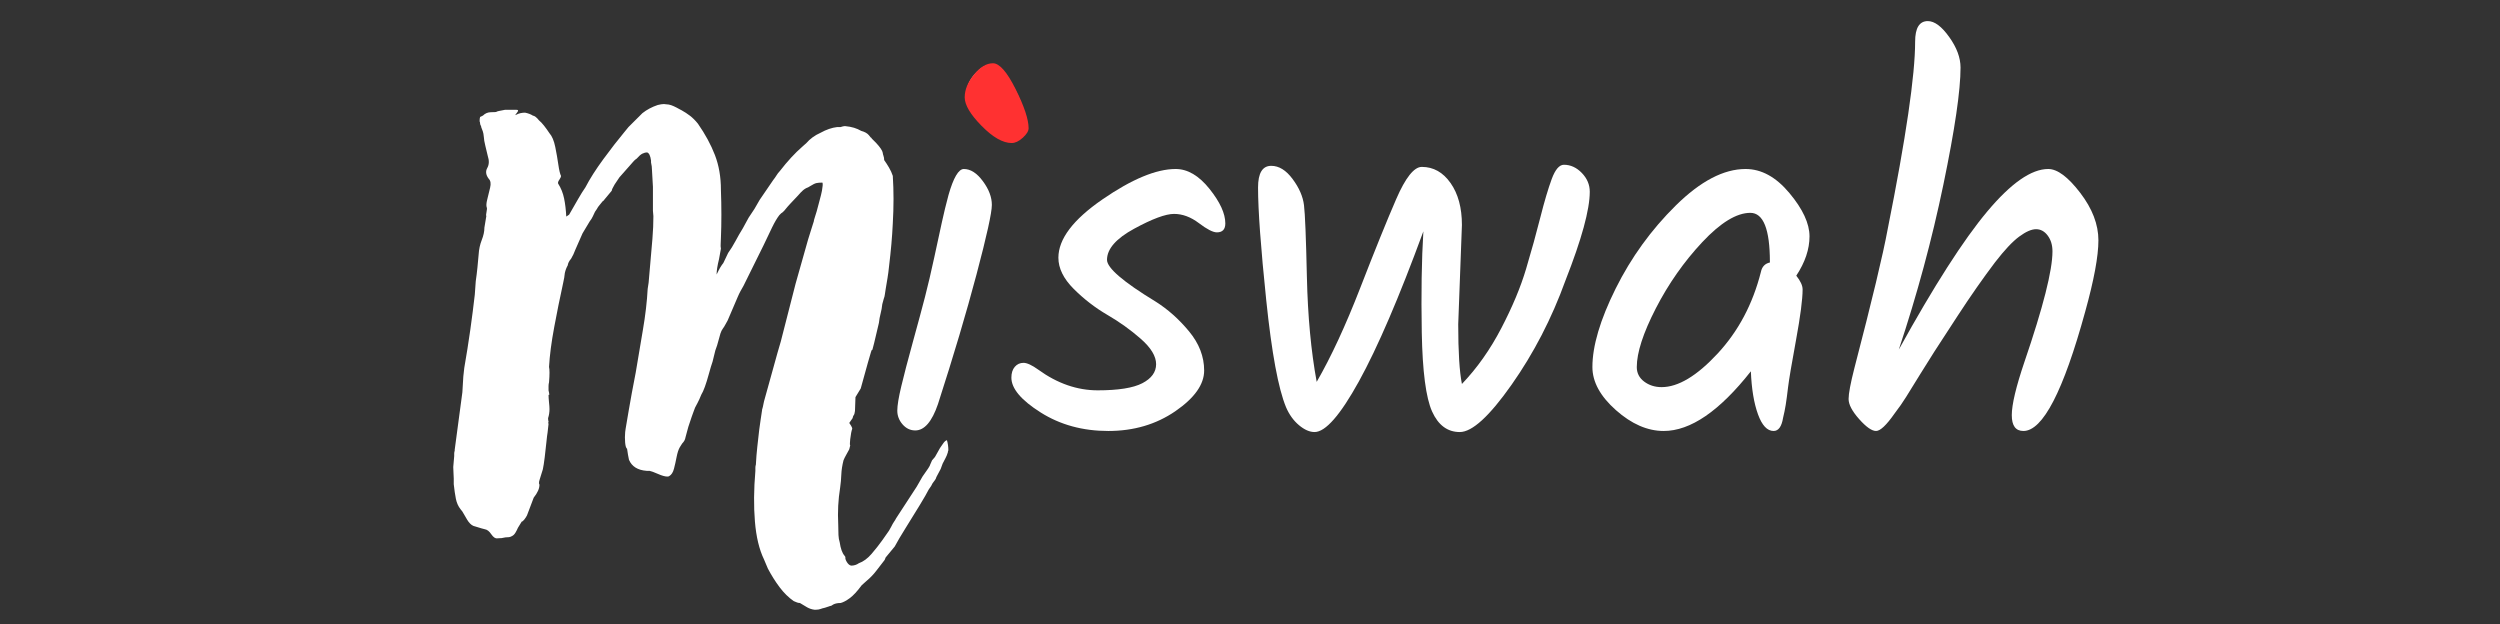
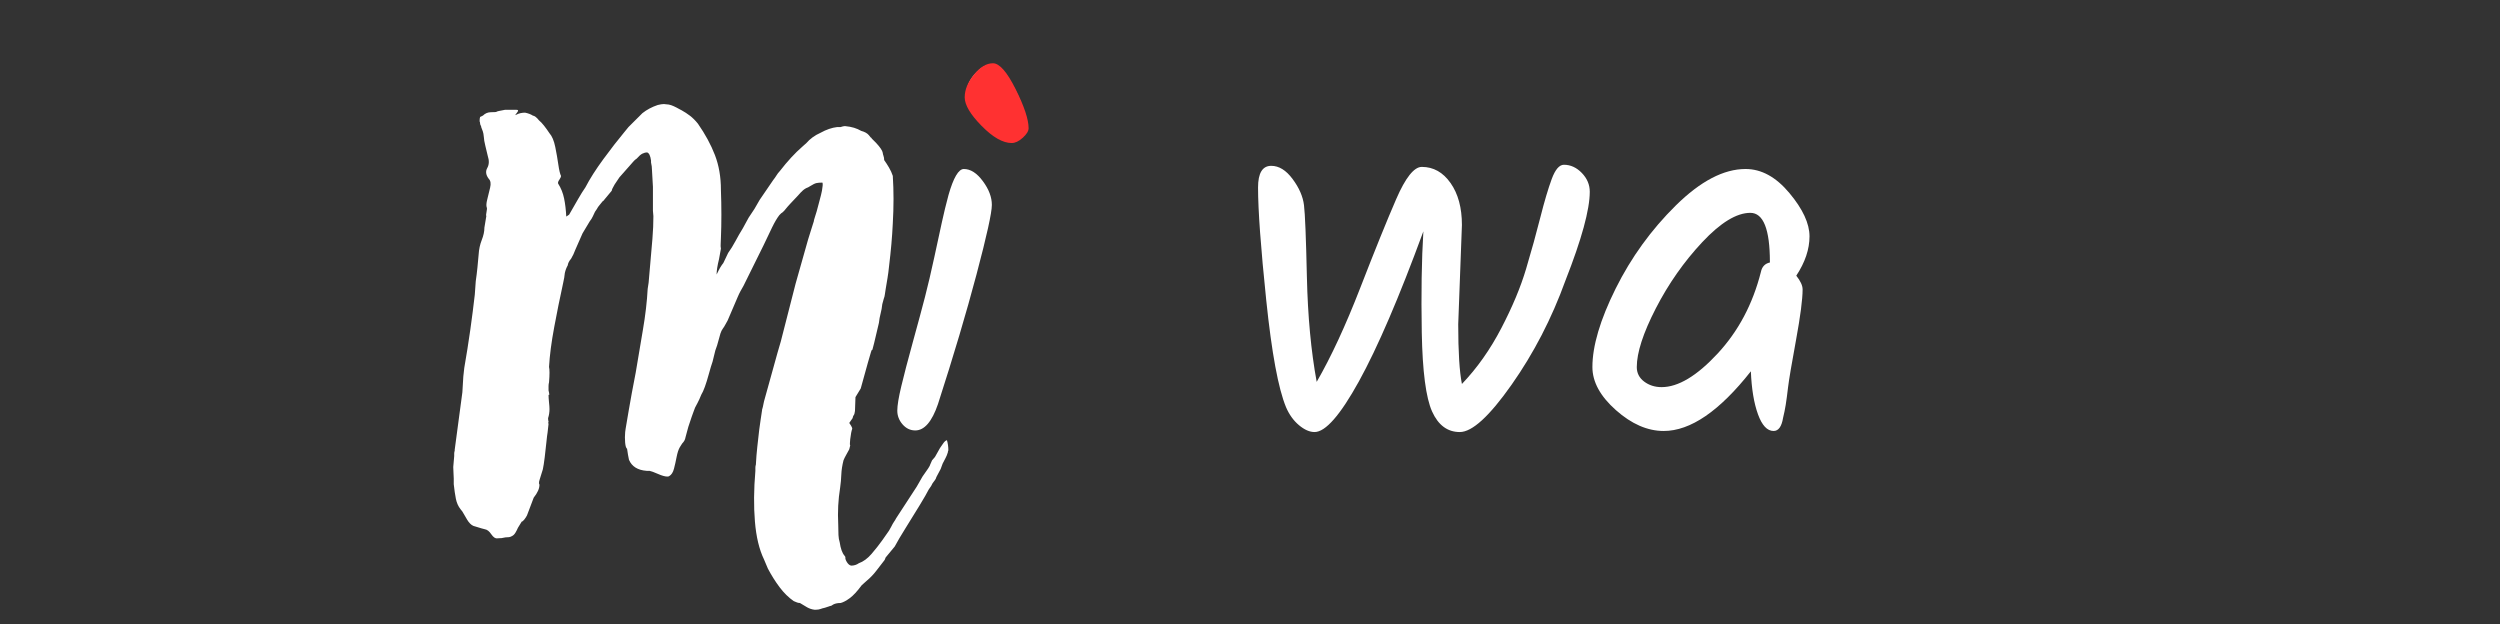
<svg xmlns="http://www.w3.org/2000/svg" version="1.0" preserveAspectRatio="xMidYMid meet" height="341" viewBox="0 0 1024.5 255.75" zoomAndPan="magnify" width="1366">
  <rect x="0" y="0" width="1024.5" height="255.75" fill="#333333" stroke="none" />
  <defs>
    <g />
    <clipPath id="e13821ed41">
      <rect height="173" y="0" width="54" x="0" />
    </clipPath>
  </defs>
  <g fill-opacity="1" fill="#ffffff">
    <g transform="translate(183.197, 219.045)">
      <g>
        <path d="M 166.203 -47.688 L 164.828 -45.719 C 164.953 -45.582 165.211 -45.188 165.609 -44.531 C 166.004 -43.883 166.133 -43.43 166 -43.172 C 165.738 -42.516 165.477 -41.141 165.219 -39.047 C 165.219 -38.523 165.18 -38.035 165.109 -37.578 C 165.047 -37.117 165.082 -36.758 165.219 -36.5 L 164.828 -34.922 C 164.566 -34.398 164.172 -33.68 163.641 -32.766 C 163.117 -31.848 162.727 -31.062 162.469 -30.406 C 161.945 -28.32 161.648 -26.395 161.578 -24.625 C 161.516 -22.852 161.352 -21.055 161.094 -19.234 C 160.695 -16.742 160.43 -14.254 160.297 -11.766 C 160.172 -9.285 160.176 -6.738 160.312 -4.125 C 160.312 -2.414 160.344 -0.973 160.406 0.203 C 160.469 1.379 160.633 2.359 160.906 3.141 C 161.289 5.754 161.941 7.586 162.859 8.641 L 163.25 9.219 C 163.125 9.738 163.32 10.426 163.844 11.281 C 164.363 12.133 164.953 12.625 165.609 12.75 C 166.785 12.75 167.832 12.422 168.75 11.766 C 170.582 11.117 172.316 9.848 173.953 7.953 C 175.586 6.055 177.055 4.191 178.359 2.359 L 181.109 -1.562 L 182.094 -3.328 C 182.477 -4.117 182.832 -4.742 183.156 -5.203 C 183.488 -5.66 183.785 -6.148 184.047 -6.672 L 192.484 -19.625 L 194.844 -23.75 C 196.938 -26.625 197.984 -28.254 197.984 -28.641 L 198.766 -30.406 L 199.953 -31.781 C 200.867 -33.488 201.551 -34.703 202 -35.422 C 202.457 -36.141 202.883 -36.758 203.281 -37.281 C 203.801 -38.062 204.328 -38.52 204.859 -38.656 C 205.242 -37.344 205.438 -35.969 205.438 -34.531 C 205.438 -34.406 205.406 -34.305 205.344 -34.234 C 205.281 -34.172 205.25 -34.008 205.25 -33.75 C 204.988 -32.832 204.66 -32.016 204.266 -31.297 C 203.867 -30.578 203.477 -29.828 203.094 -29.047 L 202.297 -26.875 L 200.531 -23.547 C 200.406 -23.023 200.176 -22.566 199.844 -22.172 C 199.52 -21.773 199.227 -21.383 198.969 -21 C 198.707 -20.344 198.18 -19.488 197.391 -18.438 C 196.742 -17.133 195.504 -14.977 193.672 -11.969 C 191.836 -8.957 189.938 -5.879 187.969 -2.734 C 186.008 0.398 184.508 2.945 183.469 4.906 L 179.734 9.422 L 179.344 10.406 C 178.301 11.707 177.191 13.145 176.016 14.719 C 174.836 16.289 173.461 17.727 171.891 19.031 L 169.922 20.797 C 168.086 23.285 166.453 25.051 165.016 26.094 C 163.578 27.145 162.336 27.801 161.297 28.062 C 160.117 28.062 159.133 28.254 158.344 28.641 L 157.375 29.234 C 157.102 29.234 156.836 29.301 156.578 29.438 L 154.812 30.016 C 154.156 30.148 153.566 30.316 153.047 30.516 C 152.523 30.711 151.938 30.812 151.281 30.812 C 151.156 30.812 151.023 30.812 150.891 30.812 C 150.766 30.812 150.633 30.812 150.5 30.812 C 149.457 30.676 148.477 30.348 147.562 29.828 C 146.645 29.305 145.66 28.719 144.609 28.062 C 144.086 28.062 143.629 27.961 143.234 27.766 C 142.848 27.566 142.457 27.406 142.062 27.281 C 139.969 25.832 138.035 23.93 136.266 21.578 C 134.504 19.223 132.906 16.676 131.469 13.938 L 129.891 10.203 C 127.93 6.148 126.691 0.984 126.172 -5.297 C 125.648 -11.578 125.711 -18.508 126.359 -26.094 C 126.359 -26.488 126.359 -26.914 126.359 -27.375 C 126.359 -27.832 126.426 -28.254 126.562 -28.641 C 126.688 -31.129 126.879 -33.551 127.141 -35.906 C 127.41 -38.258 127.676 -40.613 127.938 -42.969 L 128.516 -47.094 C 128.91 -49.445 129.109 -50.754 129.109 -51.016 C 129.109 -51.273 129.141 -51.438 129.203 -51.5 C 129.273 -51.57 129.504 -52.586 129.891 -54.547 L 135.391 -74.359 C 135.648 -75.148 135.879 -75.938 136.078 -76.719 C 136.273 -77.508 136.504 -78.297 136.766 -79.078 L 142.844 -102.812 L 147.953 -120.875 C 148.609 -123.094 149.129 -124.758 149.516 -125.875 C 149.91 -126.988 150.172 -127.805 150.297 -128.328 C 150.297 -128.586 150.426 -129.109 150.688 -129.891 C 150.957 -130.68 151.223 -131.535 151.484 -132.453 C 151.742 -133.492 152.066 -134.703 152.453 -136.078 C 152.848 -137.453 153.113 -138.469 153.25 -139.125 L 153.641 -140.891 C 153.766 -141.672 153.859 -142.352 153.922 -142.938 C 153.992 -143.531 153.961 -143.957 153.828 -144.219 C 152.785 -144.219 151.969 -144.148 151.375 -144.016 C 150.789 -143.891 149.977 -143.5 148.938 -142.844 L 147.953 -142.266 C 147.16 -141.992 146.438 -141.562 145.781 -140.969 C 145.133 -140.383 144.484 -139.703 143.828 -138.922 L 140.688 -135.594 C 140.426 -135.32 140.066 -134.926 139.609 -134.406 C 139.148 -133.883 138.66 -133.297 138.141 -132.641 C 137.484 -131.984 137.086 -131.656 136.953 -131.656 L 136.172 -130.875 C 135.254 -129.695 134.27 -128.031 133.219 -125.875 C 132.176 -123.719 131.004 -121.266 129.703 -118.516 L 121.453 -101.844 C 121.066 -101.188 120.676 -100.5 120.281 -99.781 C 119.883 -99.062 119.492 -98.242 119.109 -97.328 L 114.984 -87.703 L 114 -85.938 C 113.738 -85.414 113.41 -84.895 113.016 -84.375 C 112.629 -83.852 112.305 -83.195 112.047 -82.406 L 110.672 -77.5 C 110.141 -76.195 109.711 -74.758 109.391 -73.188 C 109.066 -71.613 108.641 -70.109 108.109 -68.672 L 107.328 -65.922 C 106.148 -61.609 105.102 -58.734 104.188 -57.297 C 103.664 -55.984 103.176 -54.898 102.719 -54.047 C 102.258 -53.203 101.898 -52.52 101.641 -52 C 101.504 -51.602 101.305 -51.078 101.047 -50.422 C 100.785 -49.773 100.523 -49.055 100.266 -48.266 L 98.891 -44.156 C 98.766 -43.758 98.602 -43.164 98.406 -42.375 C 98.207 -41.594 97.977 -40.742 97.719 -39.828 C 97.582 -38.91 97.125 -38.062 96.344 -37.281 L 95.359 -35.719 C 94.836 -34.801 94.41 -33.488 94.078 -31.781 C 93.754 -30.082 93.395 -28.477 93 -26.969 C 92.613 -25.469 91.961 -24.457 91.047 -23.938 C 90.91 -23.812 90.648 -23.75 90.266 -23.75 C 89.348 -23.75 88.07 -24.109 86.438 -24.828 C 84.801 -25.547 83.656 -25.969 83 -26.094 L 81.828 -26.094 C 78.16 -26.352 75.738 -27.859 74.562 -30.609 C 74.426 -31.266 74.289 -31.953 74.156 -32.672 C 74.031 -33.391 73.906 -34.207 73.781 -35.125 C 73.383 -35.383 73.117 -36.234 72.984 -37.672 C 72.859 -39.109 72.863 -40.547 73 -41.984 L 73.188 -43.359 C 73.32 -44.148 73.75 -46.672 74.469 -50.922 C 75.188 -55.172 76.133 -60.305 77.312 -66.328 L 80.25 -83.781 C 80.77 -86.789 81.191 -89.703 81.516 -92.516 C 81.848 -95.328 82.082 -98.039 82.219 -100.656 L 82.609 -103.219 L 84.172 -121.266 C 84.305 -122.961 84.406 -124.562 84.469 -126.062 C 84.531 -127.57 84.562 -129.047 84.562 -130.484 L 84.375 -132.641 L 84.375 -142.453 L 83.984 -149.328 C 83.984 -150.367 83.852 -151.414 83.594 -152.469 L 83.594 -153.25 C 83.332 -155.207 82.805 -156.316 82.016 -156.578 C 81.359 -156.578 80.703 -156.41 80.047 -156.078 C 79.398 -155.754 78.617 -155.07 77.703 -154.031 C 77.047 -153.633 76.195 -152.785 75.156 -151.484 L 70.641 -146.375 L 68.672 -143.438 C 67.891 -142.125 67.5 -141.273 67.5 -140.891 L 64.562 -137.359 C 64.426 -137.223 64.32 -137.086 64.25 -136.953 C 64.188 -136.828 64.023 -136.695 63.766 -136.562 C 63.379 -136.039 62.957 -135.52 62.5 -135 C 62.039 -134.477 61.68 -133.953 61.422 -133.422 L 60.625 -132.25 C 60.363 -131.727 60.07 -131.109 59.75 -130.391 C 59.426 -129.672 59 -128.984 58.469 -128.328 L 55.531 -123.422 L 52.594 -116.75 C 52.062 -115.312 51.473 -114.066 50.828 -113.016 C 50.035 -112.109 49.578 -111.195 49.453 -110.281 C 48.922 -109.363 48.523 -108.316 48.266 -107.141 C 48.141 -105.828 47.945 -104.648 47.688 -103.609 L 47.281 -101.641 C 46.238 -96.93 45.129 -91.438 43.953 -85.156 C 42.773 -78.875 42.055 -73.379 41.797 -68.672 C 42.055 -67.629 42.055 -65.535 41.797 -62.391 C 41.66 -61.867 41.594 -61.348 41.594 -60.828 C 41.594 -60.305 41.594 -59.719 41.594 -59.062 C 41.988 -57.488 41.988 -56.898 41.594 -57.297 C 41.594 -56.516 41.656 -55.5 41.781 -54.25 C 41.914 -53.008 41.984 -52.062 41.984 -51.406 C 41.984 -50.102 41.789 -48.863 41.406 -47.688 C 41.406 -47.031 41.469 -46.57 41.594 -46.312 C 41.594 -46.176 41.562 -46.039 41.5 -45.906 C 41.438 -45.781 41.469 -45.586 41.594 -45.328 L 41.203 -41.797 C 41.078 -41.141 40.914 -39.828 40.719 -37.859 C 40.52 -35.898 40.289 -33.844 40.031 -31.688 C 39.77 -29.531 39.508 -27.863 39.25 -26.688 L 38.453 -24.141 C 38.328 -23.609 38.164 -23.082 37.969 -22.562 C 37.77 -22.039 37.672 -21.52 37.672 -21 L 37.875 -20.406 C 37.875 -18.832 37.086 -17.066 35.516 -15.109 L 32.766 -7.844 C 32.504 -7.32 32.145 -6.766 31.688 -6.172 C 31.227 -5.586 30.867 -5.297 30.609 -5.297 L 29.047 -2.75 C 28.773 -2.094 28.441 -1.438 28.047 -0.781 C 27.66 -0.125 27.207 0.332 26.688 0.594 C 26.289 0.852 25.863 1.016 25.406 1.078 C 24.945 1.141 24.457 1.172 23.938 1.172 C 23.414 1.305 22.891 1.406 22.359 1.469 C 21.836 1.531 21.254 1.562 20.609 1.562 C 19.816 1.695 18.992 1.145 18.141 -0.094 C 17.297 -1.344 16.414 -2.031 15.5 -2.156 C 14.977 -2.289 14.488 -2.422 14.031 -2.547 C 13.57 -2.68 13.145 -2.812 12.75 -2.938 L 10.797 -3.531 C 9.879 -3.926 9.023 -4.773 8.234 -6.078 C 7.453 -7.391 6.801 -8.504 6.281 -9.422 L 5.5 -10.406 C 4.582 -11.582 3.957 -12.988 3.625 -14.625 C 3.301 -16.258 3.008 -18.254 2.75 -20.609 L 2.75 -22.953 C 2.75 -23.742 2.711 -24.531 2.641 -25.312 C 2.578 -26.094 2.547 -26.879 2.547 -27.672 L 2.938 -32.188 C 2.938 -32.445 2.938 -32.77 2.938 -33.156 C 2.938 -33.551 3.004 -33.945 3.141 -34.344 L 3.141 -34.734 L 6.281 -58.281 L 6.672 -64.75 L 7.062 -68.281 C 7.977 -73.52 8.797 -78.688 9.516 -83.781 C 10.234 -88.883 10.852 -93.727 11.375 -98.312 L 11.766 -103.797 C 12.035 -105.629 12.266 -107.492 12.453 -109.391 C 12.648 -111.285 12.816 -113.082 12.953 -114.781 C 13.078 -116.875 13.5 -118.836 14.219 -120.672 C 14.945 -122.504 15.312 -124.207 15.312 -125.781 L 16.094 -130.484 C 15.957 -130.742 15.988 -131.332 16.188 -132.25 C 16.383 -133.164 16.414 -133.754 16.281 -134.016 C 16.02 -134.672 16.086 -135.781 16.484 -137.344 C 16.879 -138.914 17.27 -140.52 17.656 -142.156 C 18.051 -143.789 17.859 -145.004 17.078 -145.797 C 15.898 -147.359 15.703 -148.828 16.484 -150.203 C 17.266 -151.578 17.328 -153.242 16.672 -155.203 C 16.41 -156.379 16.082 -157.754 15.688 -159.328 C 15.301 -160.898 15.109 -162.016 15.109 -162.672 L 14.906 -164.234 C 14.781 -164.891 14.586 -165.508 14.328 -166.094 C 14.066 -166.688 13.938 -167.113 13.938 -167.375 C 13.676 -167.77 13.547 -168.129 13.547 -168.453 C 13.547 -168.773 13.477 -169.07 13.344 -169.344 C 13.344 -170.125 13.41 -170.711 13.547 -171.109 L 14.719 -171.688 C 15.633 -172.602 16.742 -173.062 18.047 -173.062 C 19.484 -173.062 20.234 -173.125 20.297 -173.25 C 20.367 -173.383 21.52 -173.648 23.75 -174.047 L 27.859 -174.047 C 27.992 -174.047 28.094 -174.047 28.156 -174.047 C 28.219 -174.047 28.316 -174.047 28.453 -174.047 C 29.234 -174.047 29.328 -173.688 28.734 -172.969 C 28.148 -172.25 27.926 -171.891 28.062 -171.891 C 28.062 -171.891 28.094 -171.891 28.156 -171.891 C 28.219 -171.891 28.316 -171.953 28.453 -172.078 C 29.492 -172.609 30.672 -172.875 31.984 -172.875 C 33.297 -172.602 34.344 -172.207 35.125 -171.688 C 35.906 -171.562 36.754 -170.91 37.672 -169.734 C 38.328 -169.203 39.016 -168.477 39.734 -167.562 C 40.453 -166.656 41.203 -165.613 41.984 -164.438 C 43.035 -163.258 43.82 -161.395 44.344 -158.844 C 44.863 -156.289 45.285 -153.867 45.609 -151.578 C 45.941 -149.285 46.305 -147.75 46.703 -146.969 C 46.703 -146.57 46.473 -146.047 46.016 -145.391 C 45.555 -144.742 45.391 -144.223 45.516 -143.828 C 46.691 -141.992 47.508 -139.961 47.969 -137.734 C 48.426 -135.516 48.723 -133.035 48.859 -130.297 L 50.031 -131.078 C 51.469 -133.555 52.707 -135.711 53.75 -137.547 C 54.801 -139.379 55.785 -140.953 56.703 -142.266 C 58.535 -145.797 60.988 -149.648 64.062 -153.828 C 67.133 -158.016 69.977 -161.68 72.594 -164.828 L 74.359 -166.984 L 80.062 -172.672 C 81.883 -174.109 83.977 -175.223 86.344 -176.016 C 87.383 -176.273 88.234 -176.406 88.891 -176.406 C 89.148 -176.406 89.473 -176.367 89.859 -176.297 C 90.254 -176.234 90.582 -176.203 90.844 -176.203 C 91.5 -176.078 92.188 -175.848 92.906 -175.516 C 93.625 -175.191 94.441 -174.77 95.359 -174.25 L 96.141 -173.844 C 97.316 -173.195 98.461 -172.445 99.578 -171.594 C 100.691 -170.738 101.77 -169.66 102.812 -168.359 C 105.82 -164.035 108.145 -159.75 109.781 -155.5 C 111.414 -151.25 112.234 -146.508 112.234 -141.281 C 112.492 -134.219 112.492 -127.609 112.234 -121.453 C 112.234 -120.672 112.203 -119.922 112.141 -119.203 C 112.078 -118.484 112.109 -117.797 112.234 -117.141 C 112.109 -116.484 111.977 -115.766 111.844 -114.984 C 111.719 -114.203 111.586 -113.484 111.453 -112.828 C 110.797 -110.211 110.469 -108.117 110.469 -106.547 C 110.727 -107.066 111.02 -107.656 111.344 -108.312 C 111.676 -108.969 112.102 -109.688 112.625 -110.469 C 112.758 -110.602 112.859 -110.734 112.922 -110.859 C 112.984 -110.992 113.082 -111.125 113.219 -111.25 L 115.188 -115.375 C 116.227 -116.812 117.238 -118.445 118.219 -120.281 C 119.195 -122.113 120.211 -123.879 121.266 -125.578 C 121.66 -126.234 122.051 -126.953 122.438 -127.734 C 122.832 -128.523 123.227 -129.242 123.625 -129.891 C 124.008 -130.422 124.398 -131.008 124.797 -131.656 C 125.191 -132.312 125.582 -132.898 125.969 -133.422 L 128.125 -137.156 L 133.625 -145.203 C 134.145 -145.859 134.602 -146.508 135 -147.156 C 135.395 -147.812 135.852 -148.406 136.375 -148.938 C 139.508 -152.988 142.582 -156.32 145.594 -158.938 C 145.852 -159.195 146.145 -159.457 146.469 -159.719 C 146.801 -159.977 147.031 -160.176 147.156 -160.312 C 148.727 -162.145 150.691 -163.582 153.047 -164.625 C 155.398 -165.938 157.691 -166.723 159.922 -166.984 L 161.297 -166.984 C 161.68 -167.109 162.004 -167.203 162.266 -167.266 C 162.535 -167.336 162.801 -167.375 163.062 -167.375 C 164.5 -167.238 165.738 -167.008 166.781 -166.688 C 167.832 -166.363 168.816 -165.938 169.734 -165.406 C 171.172 -165.02 172.219 -164.43 172.875 -163.641 L 173.656 -162.672 C 173.781 -162.672 173.875 -162.602 173.938 -162.469 C 174.008 -162.332 174.047 -162.266 174.047 -162.266 L 175.812 -160.5 C 177.508 -158.676 178.426 -157.305 178.562 -156.391 C 178.562 -156.129 178.656 -155.734 178.844 -155.203 C 179.039 -154.68 179.141 -154.094 179.141 -153.438 C 179.797 -152.52 180.453 -151.504 181.109 -150.391 C 181.766 -149.285 182.285 -148.145 182.672 -146.969 C 183.066 -140.82 183.066 -134.348 182.672 -127.547 C 182.547 -124.797 182.352 -121.945 182.094 -119 C 181.832 -116.062 181.504 -112.957 181.109 -109.688 C 180.973 -108.25 180.773 -106.742 180.516 -105.172 C 180.254 -103.598 179.992 -102.031 179.734 -100.469 C 179.609 -99.812 179.508 -99.156 179.438 -98.5 C 179.375 -97.844 179.211 -97.191 178.953 -96.547 L 178.359 -94.375 C 178.234 -93.07 178.004 -91.797 177.672 -90.547 C 177.348 -89.305 177.117 -88.035 176.984 -86.734 L 175.031 -78.484 C 174.633 -76.922 174.406 -76.039 174.344 -75.844 C 174.281 -75.645 174.211 -75.578 174.141 -75.641 C 174.078 -75.703 173.945 -75.438 173.75 -74.844 C 173.551 -74.258 173.125 -72.789 172.469 -70.438 L 169.531 -59.844 L 167.375 -56.312 L 167.172 -50.625 C 167.047 -49.707 166.883 -49.148 166.688 -48.953 C 166.488 -48.754 166.328 -48.332 166.203 -47.688 Z M 166.203 -47.688" />
      </g>
    </g>
  </g>
  <g fill-opacity="1" fill="#ffffff">
    <g transform="translate(361.651, 179.864)">
      <g>
        <path d="M 34.422 -141.344 C 34.422 -144.227 35.57 -146.969 37.875 -149.562 C 40.188 -152.164 42.531 -153.469 44.906 -153.469 C 47.289 -153.469 50.141 -150.547 53.453 -144.703 C 56.773 -138.859 58.438 -133.988 58.438 -130.094 C 58.438 -128.645 57.785 -127.344 56.484 -126.188 C 55.191 -125.031 53.82 -124.453 52.375 -124.453 C 48.914 -124.453 45.055 -126.547 40.797 -130.734 C 36.547 -134.922 34.422 -138.457 34.422 -141.344 Z M 33.328 -110.609 C 36.078 -110.609 38.676 -108.945 41.125 -105.625 C 43.582 -102.312 44.812 -99.066 44.812 -95.891 C 44.812 -92.711 42.719 -83.223 38.531 -67.422 C 34.344 -51.617 29.078 -33.906 22.734 -14.281 C 20.273 -7.07 17.172 -3.469 13.422 -3.469 C 11.398 -3.469 9.664 -4.297 8.219 -5.953 C 6.781 -7.609 6.062 -9.484 6.062 -11.578 C 6.062 -13.672 6.602 -16.988 7.688 -21.531 C 8.77 -26.082 10.352 -32.145 12.438 -39.719 C 14.531 -47.289 16.191 -53.457 17.422 -58.219 C 18.648 -62.988 19.91 -68.363 21.203 -74.344 C 22.504 -80.332 23.551 -85.164 24.344 -88.844 C 25.145 -92.531 26.051 -96.25 27.062 -100 C 29.082 -107.07 31.172 -110.609 33.328 -110.609 Z M 33.328 -110.609" />
      </g>
    </g>
  </g>
  <g fill-opacity="1" fill="#ffffff">
    <g transform="translate(413.167, 179.864)">
      <g>
-         <path d="M 68.609 -110.609 C 73.516 -110.609 78.133 -107.898 82.469 -102.484 C 86.801 -97.078 88.969 -92.352 88.969 -88.312 C 88.969 -85.863 87.812 -84.641 85.5 -84.641 C 83.914 -84.641 81.461 -85.898 78.141 -88.422 C 74.816 -90.941 71.422 -92.203 67.953 -92.203 C 64.492 -92.203 59.051 -90.18 51.625 -86.141 C 44.195 -82.109 40.484 -77.852 40.484 -73.375 C 40.484 -70.062 47.117 -64.363 60.391 -56.281 C 65.441 -53.102 70.02 -49.023 74.125 -44.047 C 78.238 -39.066 80.297 -33.727 80.297 -28.031 C 80.297 -22.332 76.363 -16.773 68.5 -11.359 C 60.633 -5.953 51.473 -3.25 41.016 -3.25 C 30.555 -3.25 21.32 -5.773 13.312 -10.828 C 5.301 -15.879 1.297 -20.641 1.297 -25.109 C 1.297 -26.984 1.766 -28.461 2.703 -29.547 C 3.641 -30.629 4.828 -31.172 6.266 -31.172 C 7.711 -31.172 9.738 -30.234 12.344 -28.359 C 20.133 -22.723 28.25 -19.906 36.688 -19.906 C 45.125 -19.906 51.219 -20.879 54.969 -22.828 C 58.727 -24.785 60.609 -27.383 60.609 -30.625 C 60.609 -33.875 58.516 -37.336 54.328 -41.016 C 50.141 -44.691 45.555 -47.973 40.578 -50.859 C 35.609 -53.754 31.031 -57.289 26.844 -61.469 C 22.656 -65.656 20.562 -69.914 20.562 -74.25 C 20.562 -81.895 26.582 -89.863 38.625 -98.156 C 50.676 -106.457 60.672 -110.609 68.609 -110.609 Z M 68.609 -110.609" />
-       </g>
+         </g>
    </g>
  </g>
  <g fill-opacity="1" fill="#ffffff">
    <g transform="translate(505.377, 179.864)">
      <g>
        <path d="M 93.719 -87.656 L 92.203 -46.969 C 92.203 -35.719 92.707 -27.566 93.719 -22.516 C 99.926 -29.004 105.301 -36.613 109.844 -45.344 C 114.395 -54.07 117.785 -62.188 120.016 -69.688 C 122.254 -77.195 124.203 -84.234 125.859 -90.797 C 127.523 -97.367 129.078 -102.602 130.516 -106.5 C 131.961 -110.395 133.625 -112.344 135.5 -112.344 C 138.238 -112.344 140.691 -111.223 142.859 -108.984 C 145.023 -106.742 146.109 -104.18 146.109 -101.297 C 146.109 -93.941 142.789 -81.82 136.156 -64.938 C 130.52 -49.352 123.156 -35.102 114.062 -22.188 C 104.977 -9.27 97.91 -2.812 92.859 -2.812 C 87.805 -2.812 84.016 -5.625 81.484 -11.25 C 78.961 -16.883 77.555 -27.672 77.266 -43.609 C 76.984 -59.555 77.203 -73.375 77.922 -85.062 C 67.961 -57.938 59.16 -37.445 51.516 -23.594 C 43.867 -9.738 37.805 -2.812 33.328 -2.812 C 31.305 -2.812 29.176 -3.75 26.938 -5.625 C 24.707 -7.5 22.941 -9.953 21.641 -12.984 C 18.473 -20.629 15.77 -35.238 13.531 -56.812 C 11.289 -78.383 10.172 -93.789 10.172 -103.031 C 10.172 -108.945 11.973 -111.906 15.578 -111.906 C 18.754 -111.906 21.676 -110.098 24.344 -106.484 C 27.02 -102.879 28.57 -99.312 29 -95.781 C 29.438 -92.25 29.832 -82.438 30.188 -66.344 C 30.551 -50.25 31.891 -35.926 34.203 -23.375 C 40.117 -33.625 46.07 -46.469 52.062 -61.906 C 58.051 -77.344 62.957 -89.461 66.781 -98.266 C 70.602 -107.066 74.102 -111.469 77.281 -111.469 C 82.039 -111.469 85.969 -109.266 89.062 -104.859 C 92.164 -100.461 93.719 -94.727 93.719 -87.656 Z M 93.719 -87.656" />
      </g>
    </g>
  </g>
  <g fill-opacity="1" fill="#ffffff">
    <g transform="translate(651.052, 179.864)">
      <g>
        <path d="M 64.281 -110.609 C 70.781 -110.609 76.77 -107.32 82.25 -100.75 C 87.738 -94.188 90.484 -88.27 90.484 -83 C 90.484 -77.738 88.676 -72.367 85.062 -66.891 C 86.789 -64.723 87.656 -62.844 87.656 -61.25 C 87.656 -57.219 86.754 -50.297 84.953 -40.484 C 83.148 -30.672 82.066 -24.25 81.703 -21.219 C 81.348 -18.188 81.023 -15.766 80.734 -13.953 C 80.441 -12.148 80.082 -10.383 79.656 -8.656 C 79.07 -5.051 77.773 -3.25 75.766 -3.25 C 73.16 -3.25 71.031 -5.52 69.375 -10.062 C 67.719 -14.613 66.742 -20.492 66.453 -27.703 C 53.609 -11.398 41.703 -3.25 30.734 -3.25 C 24.098 -3.25 17.566 -6.098 11.141 -11.797 C 4.723 -17.492 1.516 -23.375 1.516 -29.438 C 1.516 -38.094 4.688 -48.805 11.031 -61.578 C 17.383 -74.348 25.609 -85.711 35.703 -95.672 C 45.805 -105.629 55.332 -110.609 64.281 -110.609 Z M 74.25 -72.516 C 74.25 -85.93 71.578 -92.641 66.234 -92.641 C 60.609 -92.641 54.039 -88.633 46.531 -80.625 C 39.031 -72.613 32.68 -63.555 27.484 -53.453 C 22.297 -43.359 19.703 -35.352 19.703 -29.438 C 19.703 -26.988 20.711 -25.004 22.734 -23.484 C 24.754 -21.973 27.133 -21.219 29.875 -21.219 C 36.656 -21.219 44.301 -25.797 52.812 -34.953 C 61.32 -44.117 67.238 -55.27 70.562 -68.406 C 71 -70.562 72.227 -71.859 74.25 -72.297 Z M 74.25 -72.516" />
      </g>
    </g>
  </g>
  <g fill-opacity="1" fill="#ffffff">
    <g transform="translate(752.57, 179.864)">
      <g>
-         <path d="M 32.25 -162.766 C 32.25 -168.398 33.984 -171.219 37.453 -171.219 C 40.191 -171.219 43.109 -169.051 46.203 -164.719 C 49.305 -160.395 50.859 -156.211 50.859 -152.172 C 50.859 -142.785 48.516 -126.801 43.828 -104.219 C 39.141 -81.633 33.047 -59.086 25.547 -36.578 C 39.973 -62.703 52.055 -81.57 61.797 -93.188 C 71.535 -104.801 79.867 -110.609 86.797 -110.609 C 90.547 -110.609 94.91 -107.359 99.891 -100.859 C 104.867 -94.367 107.359 -87.875 107.359 -81.375 C 107.359 -74.883 105.555 -65.148 101.953 -52.172 C 93.004 -19.555 84.562 -3.25 76.625 -3.25 C 73.445 -3.25 71.859 -5.41 71.859 -9.734 C 71.859 -14.066 73.594 -21.359 77.062 -31.609 C 84.707 -53.973 88.531 -69.051 88.531 -76.844 C 88.531 -79.438 87.879 -81.598 86.578 -83.328 C 85.285 -85.066 83.695 -85.938 81.812 -85.938 C 79.938 -85.938 77.629 -84.926 74.891 -82.906 C 72.148 -80.883 68.832 -77.348 64.938 -72.297 C 60.031 -65.805 54.941 -58.52 49.672 -50.438 C 44.41 -42.352 41.238 -37.477 40.156 -35.812 C 39.07 -34.156 37.191 -31.16 34.516 -26.828 C 31.848 -22.504 29.863 -19.297 28.562 -17.203 C 27.27 -15.109 25.688 -12.836 23.812 -10.391 C 20.488 -5.629 17.961 -3.25 16.234 -3.25 C 14.504 -3.25 12.195 -4.867 9.312 -8.109 C 6.426 -11.359 4.984 -14.102 4.984 -16.344 C 4.984 -18.582 5.773 -22.801 7.359 -29 C 14.578 -56.707 19.125 -75.688 21 -85.938 C 28.5 -123.445 32.25 -149.055 32.25 -162.766 Z M 32.25 -162.766" />
-       </g>
+         </g>
    </g>
  </g>
  <g transform="matrix(1, 0, 0, 1, 382, -0)">
    <g clip-path="url(#e13821ed41)">
      <g fill-opacity="1" fill="#ff3131">
        <g transform="translate(1.209, 57.316)">
          <g>
            <path d="M 31.391 1.297 C 27.773 1.297 23.66 -1.047 19.047 -5.734 C 14.43 -10.422 12.125 -14.316 12.125 -17.422 C 12.125 -20.523 13.383 -23.629 15.906 -26.734 C 18.438 -29.836 21.035 -31.391 23.703 -31.391 C 26.367 -31.391 29.469 -27.852 33 -20.781 C 36.539 -13.707 38.312 -8.367 38.312 -4.766 C 38.312 -3.609 37.516 -2.305 35.922 -0.859 C 34.336 0.578 32.828 1.297 31.391 1.297 Z M 31.391 1.297" />
          </g>
        </g>
      </g>
    </g>
  </g>
</svg>